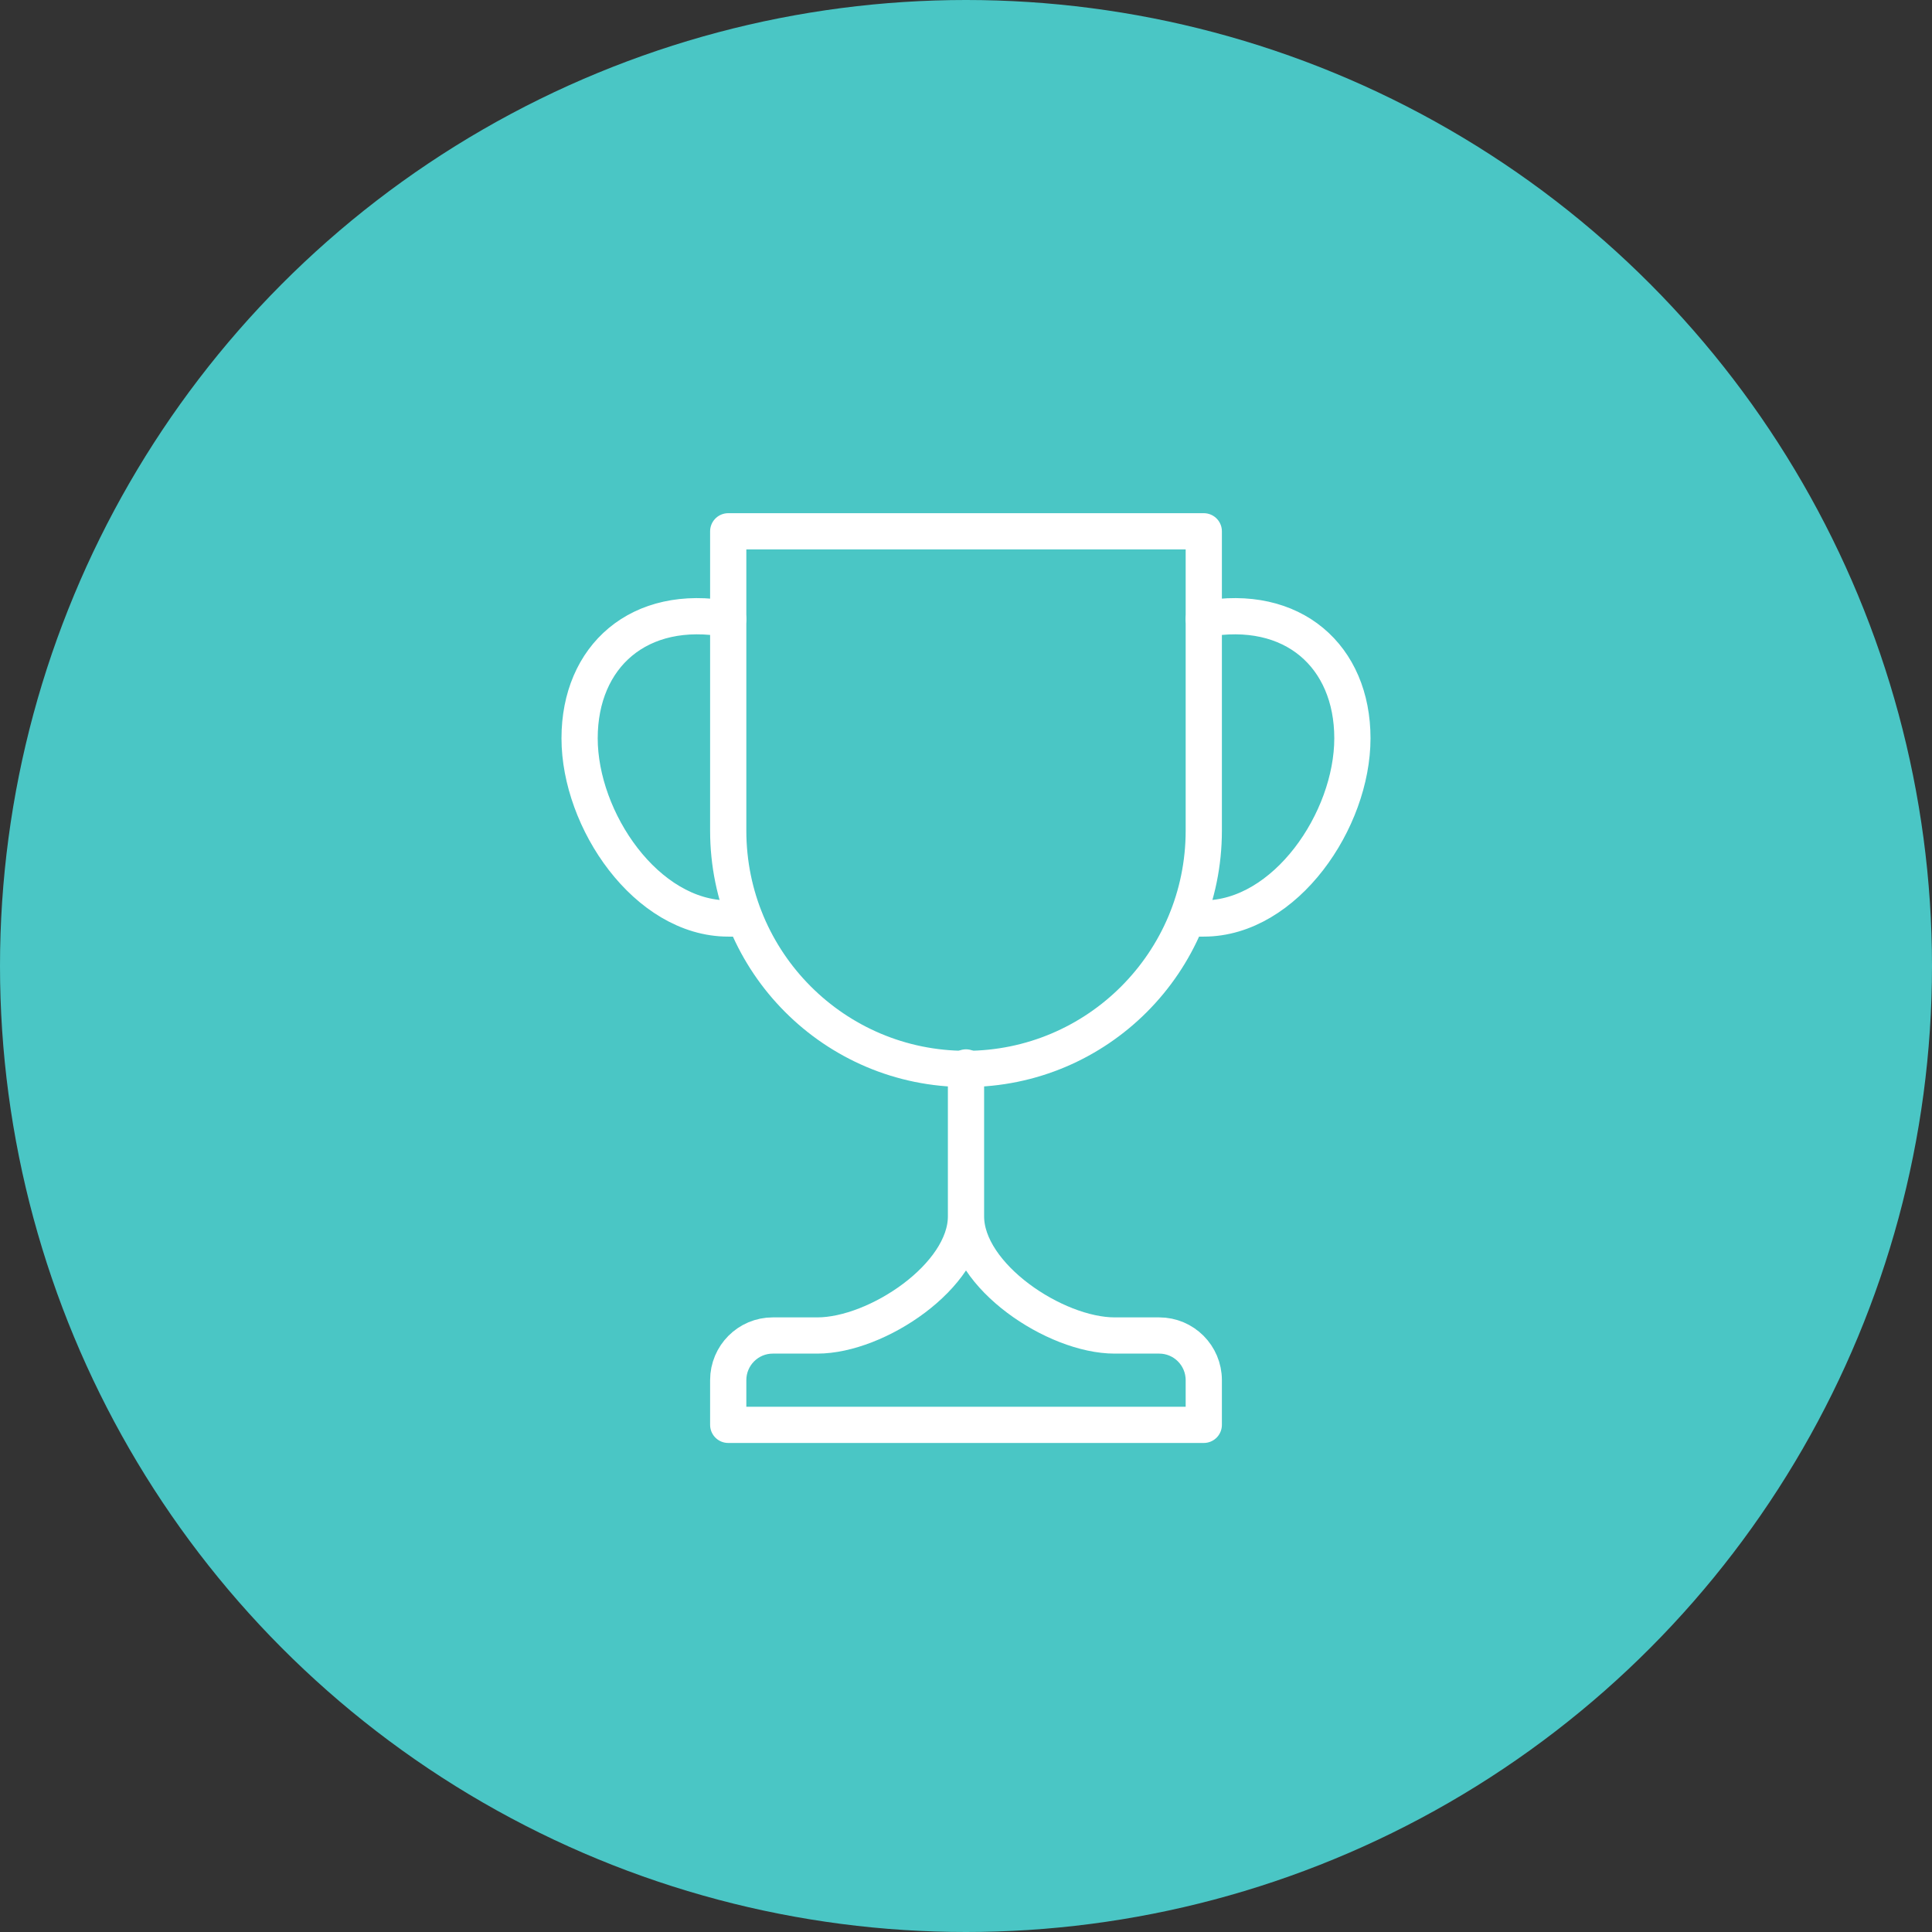
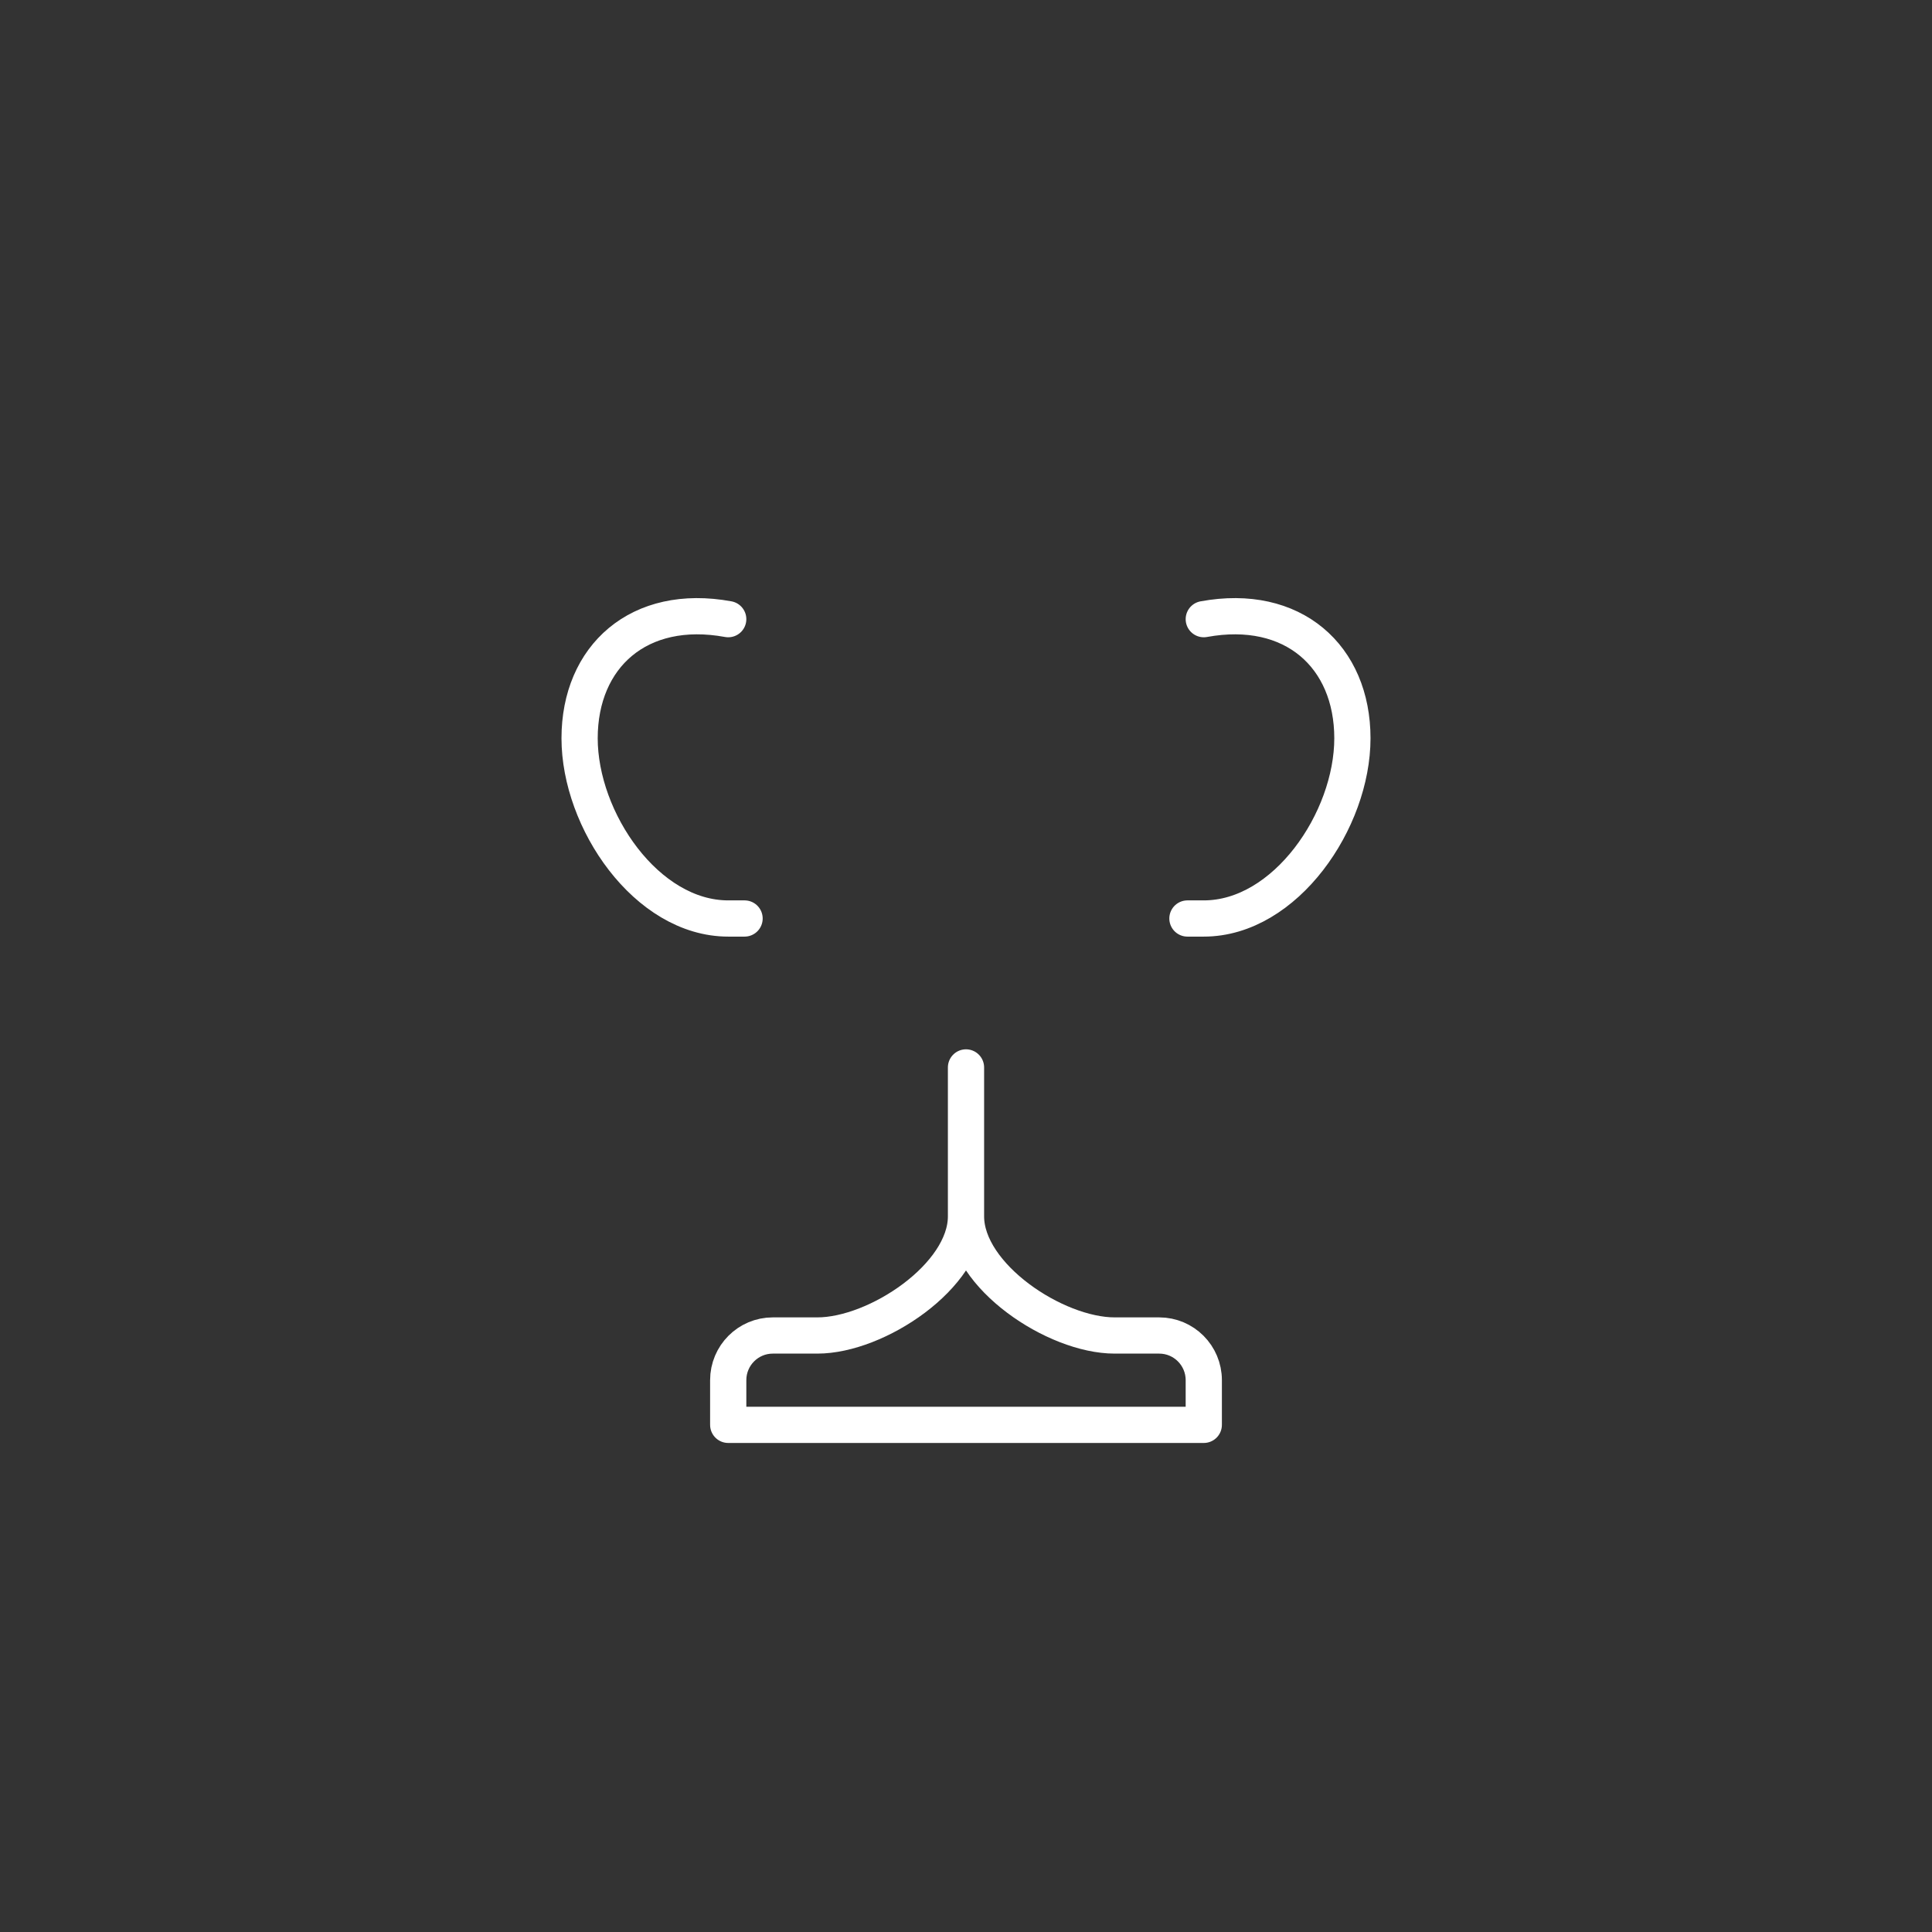
<svg xmlns="http://www.w3.org/2000/svg" height="80" viewBox="0 0 80 80" width="80">
  <rect x="0" y="0" width="80" height="80" fill="#333333" stroke="none" />
  <g fill="none" fill-rule="evenodd">
-     <circle cx="40" cy="40" fill="#4ac6c5" r="40" />
    <g stroke="#fff" stroke-linecap="round" stroke-linejoin="round" stroke-width="1.5" transform="translate(24 22)">
      <path d="m16 22.2v6.167c0 2.467-3.692 4.933-6.154 4.933h-1.846c-1.02 0-1.846.828-1.846 1.85v1.85h19.692v-1.85c0-1.022-.827-1.85-1.846-1.85h-1.846c-2.462 0-6.154-2.467-6.154-4.933" />
-       <path d="m25.846 12.395c0 5.449-4.408 9.867-9.846 9.867s-9.846-4.417-9.846-9.867v-12.395h19.692z" />
      <path d="m6.154 3.638c-3.692-.678-6.154 1.542-6.154 4.933 0 3.392 2.769 7.462 6.154 7.462h.677m19.015-12.395c3.692-.678 6.154 1.542 6.154 4.933 0 3.392-2.769 7.462-6.154 7.462h-.677" />
    </g>
  </g>
</svg>